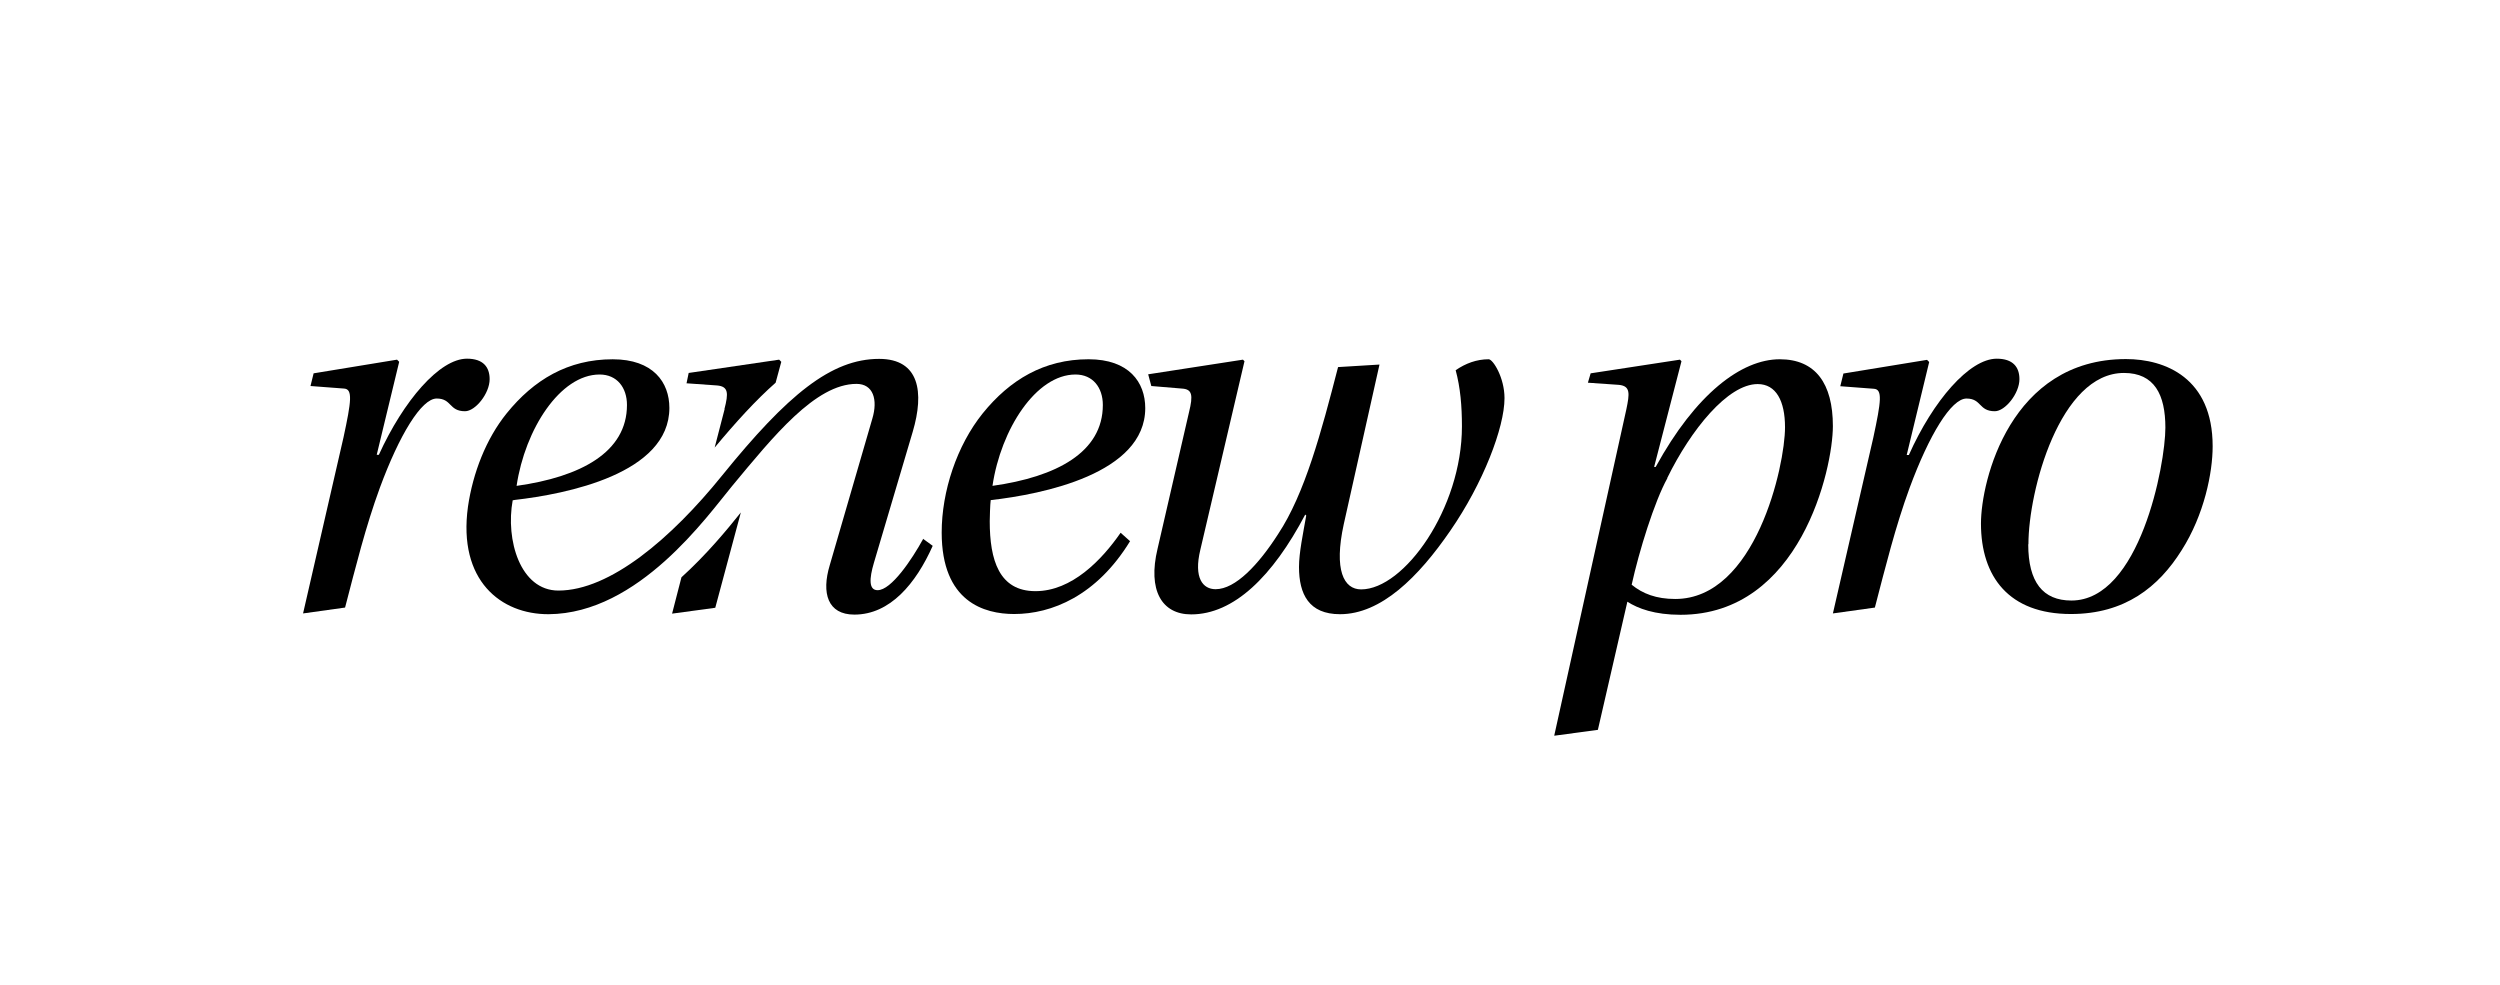
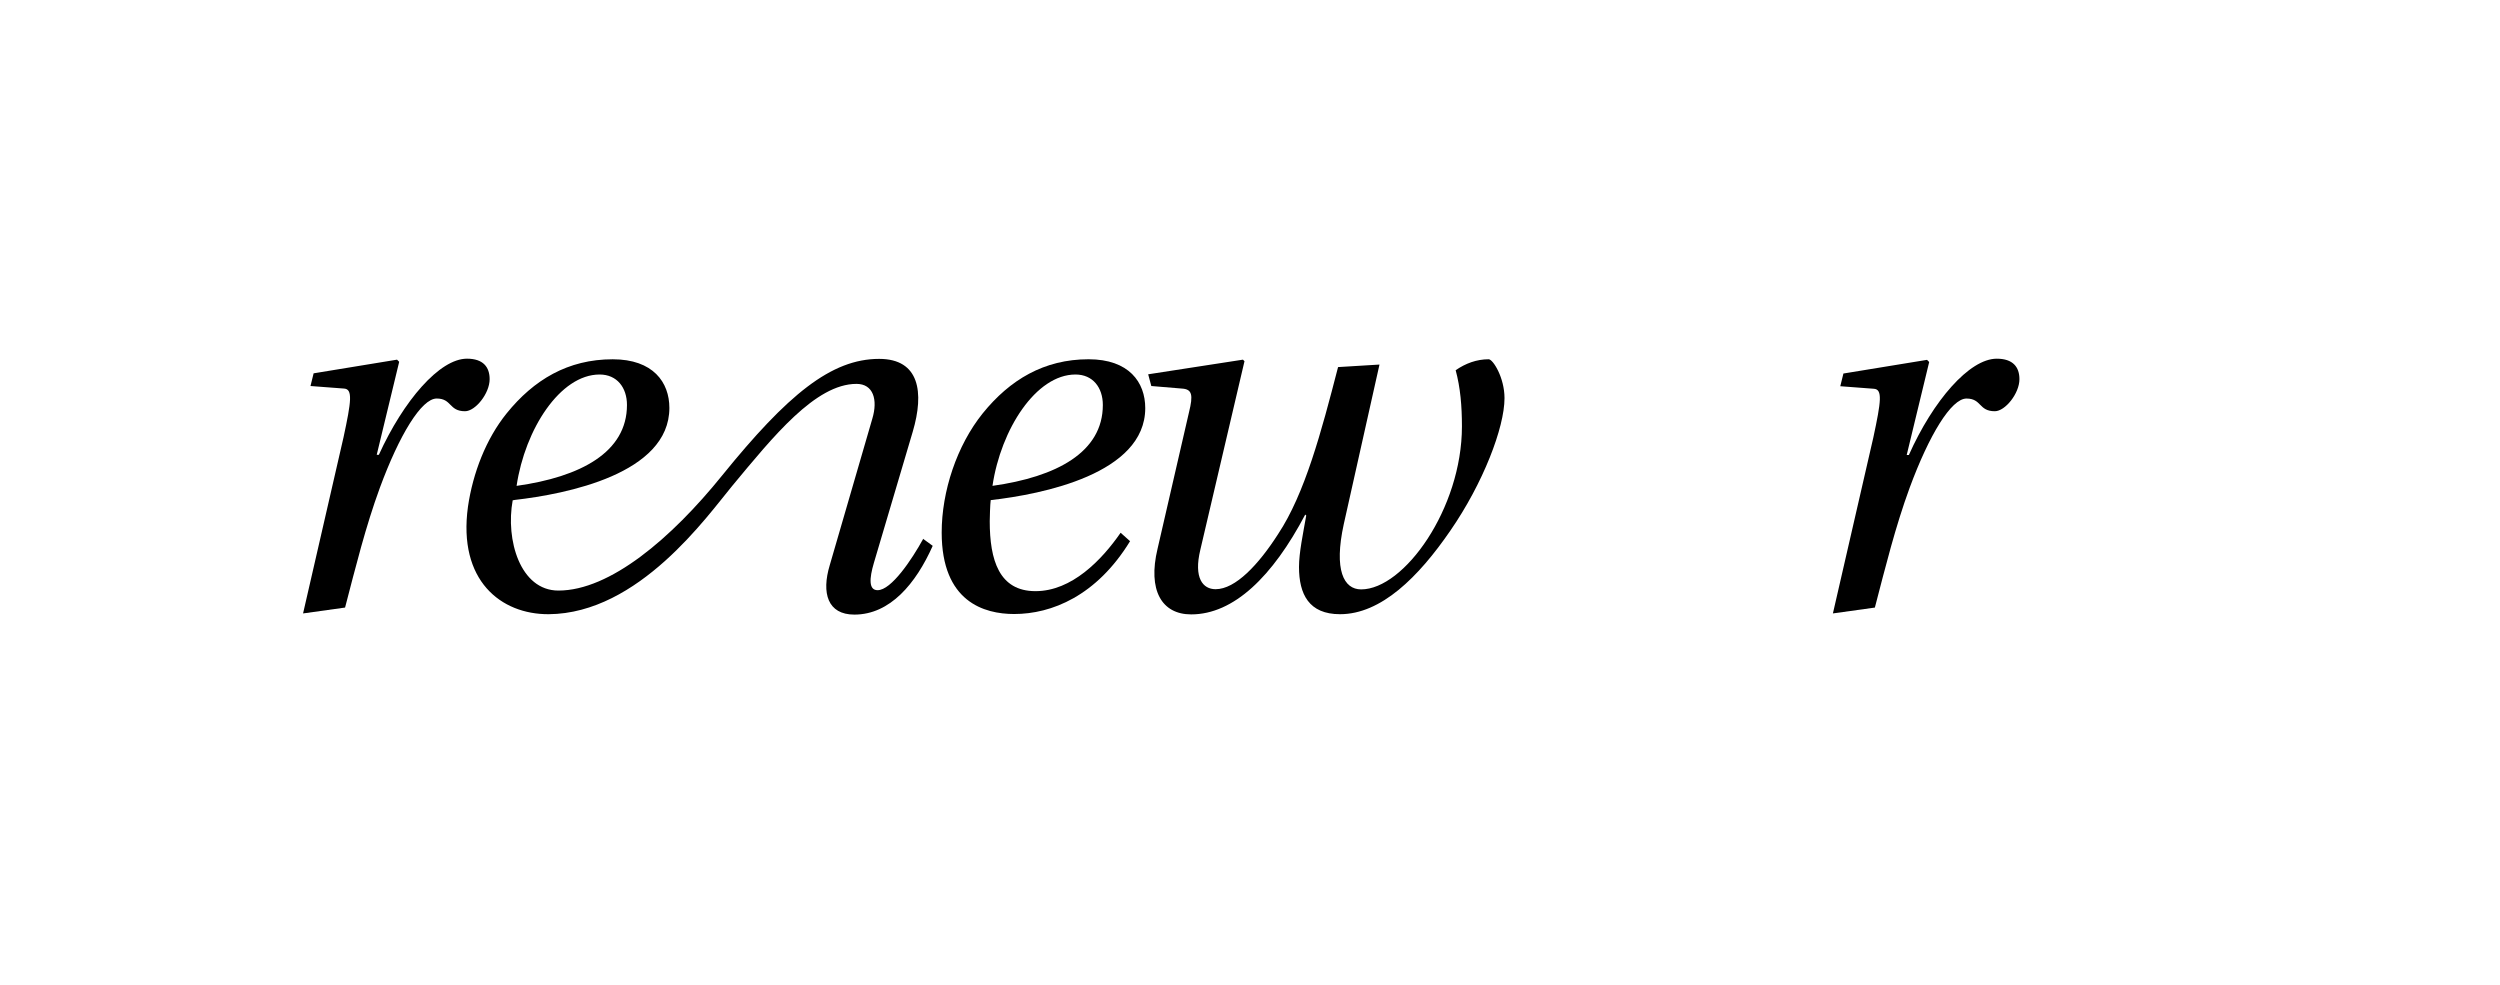
<svg xmlns="http://www.w3.org/2000/svg" width="132" height="52" viewBox="0 0 132 52" fill="none">
-   <path d="M35.981 30.481L35.486 32.4L37.766 32.09L39.117 27.057C38.385 27.975 37.312 29.274 35.981 30.481Z" fill="black" />
-   <path d="M38.26 21.6L37.734 23.632C38.859 22.281 39.911 21.125 40.953 20.207L41.252 19.104L41.138 18.99L36.362 19.692L36.249 20.238L37.858 20.352C38.467 20.403 38.467 20.764 38.25 21.6H38.26Z" fill="black" />
  <path d="M16.002 32.389L18.137 23.095C18.55 21.177 18.632 20.547 18.168 20.516L16.394 20.382L16.559 19.712L20.963 18.99L21.077 19.103L19.891 24.013H20.004C21.304 21.156 23.212 18.938 24.656 18.938C25.512 18.938 25.853 19.382 25.853 20.021C25.853 20.774 25.1 21.713 24.553 21.713C23.697 21.713 23.862 21.042 23.057 21.042C22.253 21.042 21.087 22.961 20.056 25.756C19.303 27.809 18.777 29.944 18.22 32.079L16.002 32.389Z" fill="black" />
  <path d="M72.837 19.248L70.949 27.685C70.423 30.099 70.949 31.12 71.867 31.12C74.136 31.12 77.19 26.85 77.19 22.517C77.19 21.434 77.107 20.465 76.859 19.547C77.385 19.186 77.963 18.969 78.603 18.969C78.83 18.969 79.438 19.939 79.438 21.022C79.438 22.579 78.304 25.519 76.581 28.015C74.889 30.48 72.919 32.43 70.753 32.43C69.113 32.43 68.587 31.378 68.587 29.934C68.587 29.181 68.804 28.16 68.969 27.221L68.917 27.169C67.195 30.439 65.142 32.44 62.893 32.44C61.336 32.44 60.593 31.161 61.119 28.974L62.78 21.764C63.007 20.846 62.945 20.547 62.398 20.516L60.789 20.382L60.624 19.763L65.627 18.99L65.709 19.072L63.378 29.026C63.017 30.522 63.512 31.11 64.183 31.11C65.235 31.11 66.452 29.81 67.483 28.201C68.897 26.066 69.763 22.817 70.65 19.382L72.847 19.248H72.837Z" fill="black" />
-   <path d="M82.067 38.825L85.874 21.6C86.039 20.795 86.1 20.383 85.482 20.321L83.841 20.207L83.986 19.712L88.7 18.99L88.782 19.073L87.338 24.653H87.421C89.535 20.795 91.949 18.969 93.971 18.969C95.858 18.969 96.776 20.248 96.776 22.497C96.776 24.746 95.054 32.461 88.731 32.461C87.369 32.461 86.482 32.131 85.925 31.77L84.368 38.536L82.067 38.846V38.825ZM88.04 25.241C87.349 26.489 86.544 29.099 86.152 30.873C86.73 31.347 87.452 31.626 88.452 31.626C92.692 31.626 94.249 24.601 94.249 22.559C94.249 21.166 93.775 20.279 92.805 20.279C91.227 20.279 89.277 22.693 88.029 25.241H88.04Z" fill="black" />
  <path d="M96.775 32.399L98.911 23.106C99.323 21.187 99.406 20.558 98.942 20.527L97.167 20.393L97.332 19.722L101.747 19L101.861 19.114L100.674 24.024H100.788C102.067 21.156 103.985 18.939 105.429 18.939C106.286 18.939 106.626 19.382 106.626 20.021C106.626 20.774 105.873 21.713 105.326 21.713C104.47 21.713 104.635 21.043 103.831 21.043C103.026 21.043 101.861 22.961 100.829 25.756C100.076 27.809 99.55 29.944 98.993 32.08L96.775 32.389V32.399Z" fill="black" />
-   <path d="M116.828 23.57C116.828 24.952 116.385 27.18 115.188 29.057C113.971 30.997 112.197 32.42 109.34 32.42C106.07 32.42 104.595 30.45 104.595 27.644C104.595 25.375 106.152 18.959 112.248 18.959C114.332 18.959 116.828 19.96 116.828 23.56V23.57ZM107.091 28.738C107.091 30.739 107.865 31.708 109.37 31.708C112.981 31.708 114.332 24.529 114.332 22.58C114.332 20.837 113.754 19.692 112.145 19.692C108.762 19.692 107.101 25.901 107.101 28.738H107.091Z" fill="black" />
  <path d="M48.752 28.439C48.143 29.552 47.06 31.162 46.338 31.162C45.864 31.162 45.895 30.553 46.142 29.718L48.195 22.786C48.803 20.723 48.556 18.949 46.42 18.949C43.893 18.949 41.593 20.826 38.127 25.107C35.446 28.428 32.207 31.182 29.484 31.182C27.462 31.182 26.688 28.5 27.07 26.417C27.142 26.406 27.183 26.396 27.183 26.396C29.896 26.087 35.343 25.014 35.343 21.538C35.343 20.187 34.486 18.97 32.351 18.97C29.989 18.97 28.184 20.052 26.75 21.827C25.667 23.168 24.966 24.973 24.708 26.757C24.172 30.656 26.451 32.441 28.968 32.43C33.723 32.399 37.354 27.232 38.654 25.664C40.83 23.044 43.058 20.269 45.224 20.269C46.111 20.269 46.359 21.105 46.059 22.105L43.811 29.841C43.367 31.316 43.697 32.451 45.111 32.451C46.998 32.451 48.36 30.811 49.247 28.82L48.752 28.459V28.439ZM31.66 19.774C32.578 19.774 33.104 20.465 33.104 21.383C33.104 23.879 30.66 25.179 27.276 25.654C27.72 22.662 29.576 19.774 31.66 19.774Z" fill="black" />
  <path d="M59.675 28.562C57.9 31.471 55.518 32.42 53.547 32.42C51.969 32.42 49.721 31.78 49.721 28.118C49.721 25.932 50.525 23.518 51.887 21.826C53.321 20.052 55.126 18.969 57.477 18.969C59.613 18.969 60.469 20.186 60.469 21.548C60.469 25.014 55.033 26.097 52.31 26.406C52.279 26.602 52.258 27.376 52.258 27.52C52.258 29.573 52.753 31.213 54.672 31.213C56.59 31.213 58.169 29.573 59.169 28.129L59.664 28.572L59.675 28.562ZM58.23 21.383C58.23 20.465 57.704 19.774 56.786 19.774C54.703 19.774 52.846 22.662 52.403 25.653C55.786 25.179 58.23 23.879 58.23 21.383Z" fill="black" />
</svg>